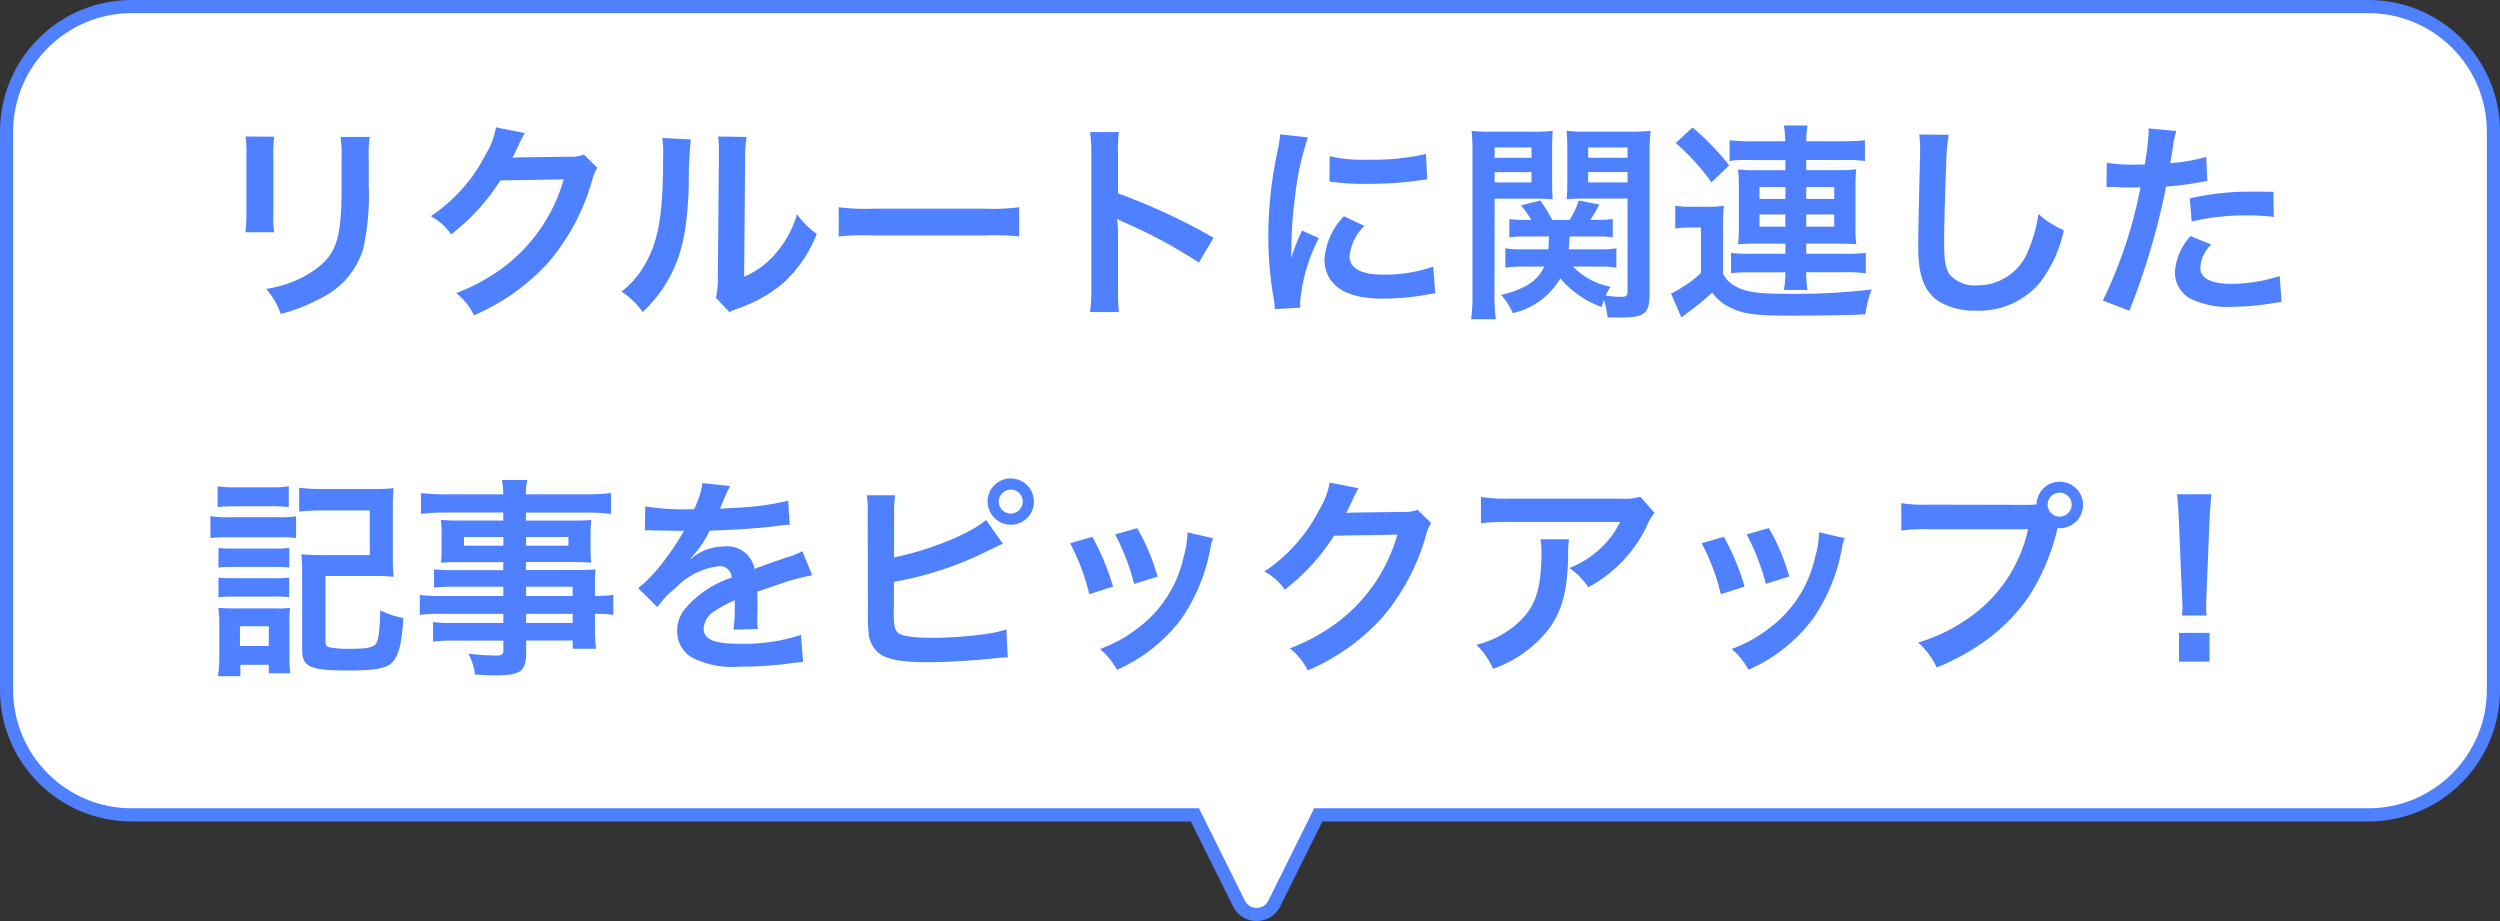
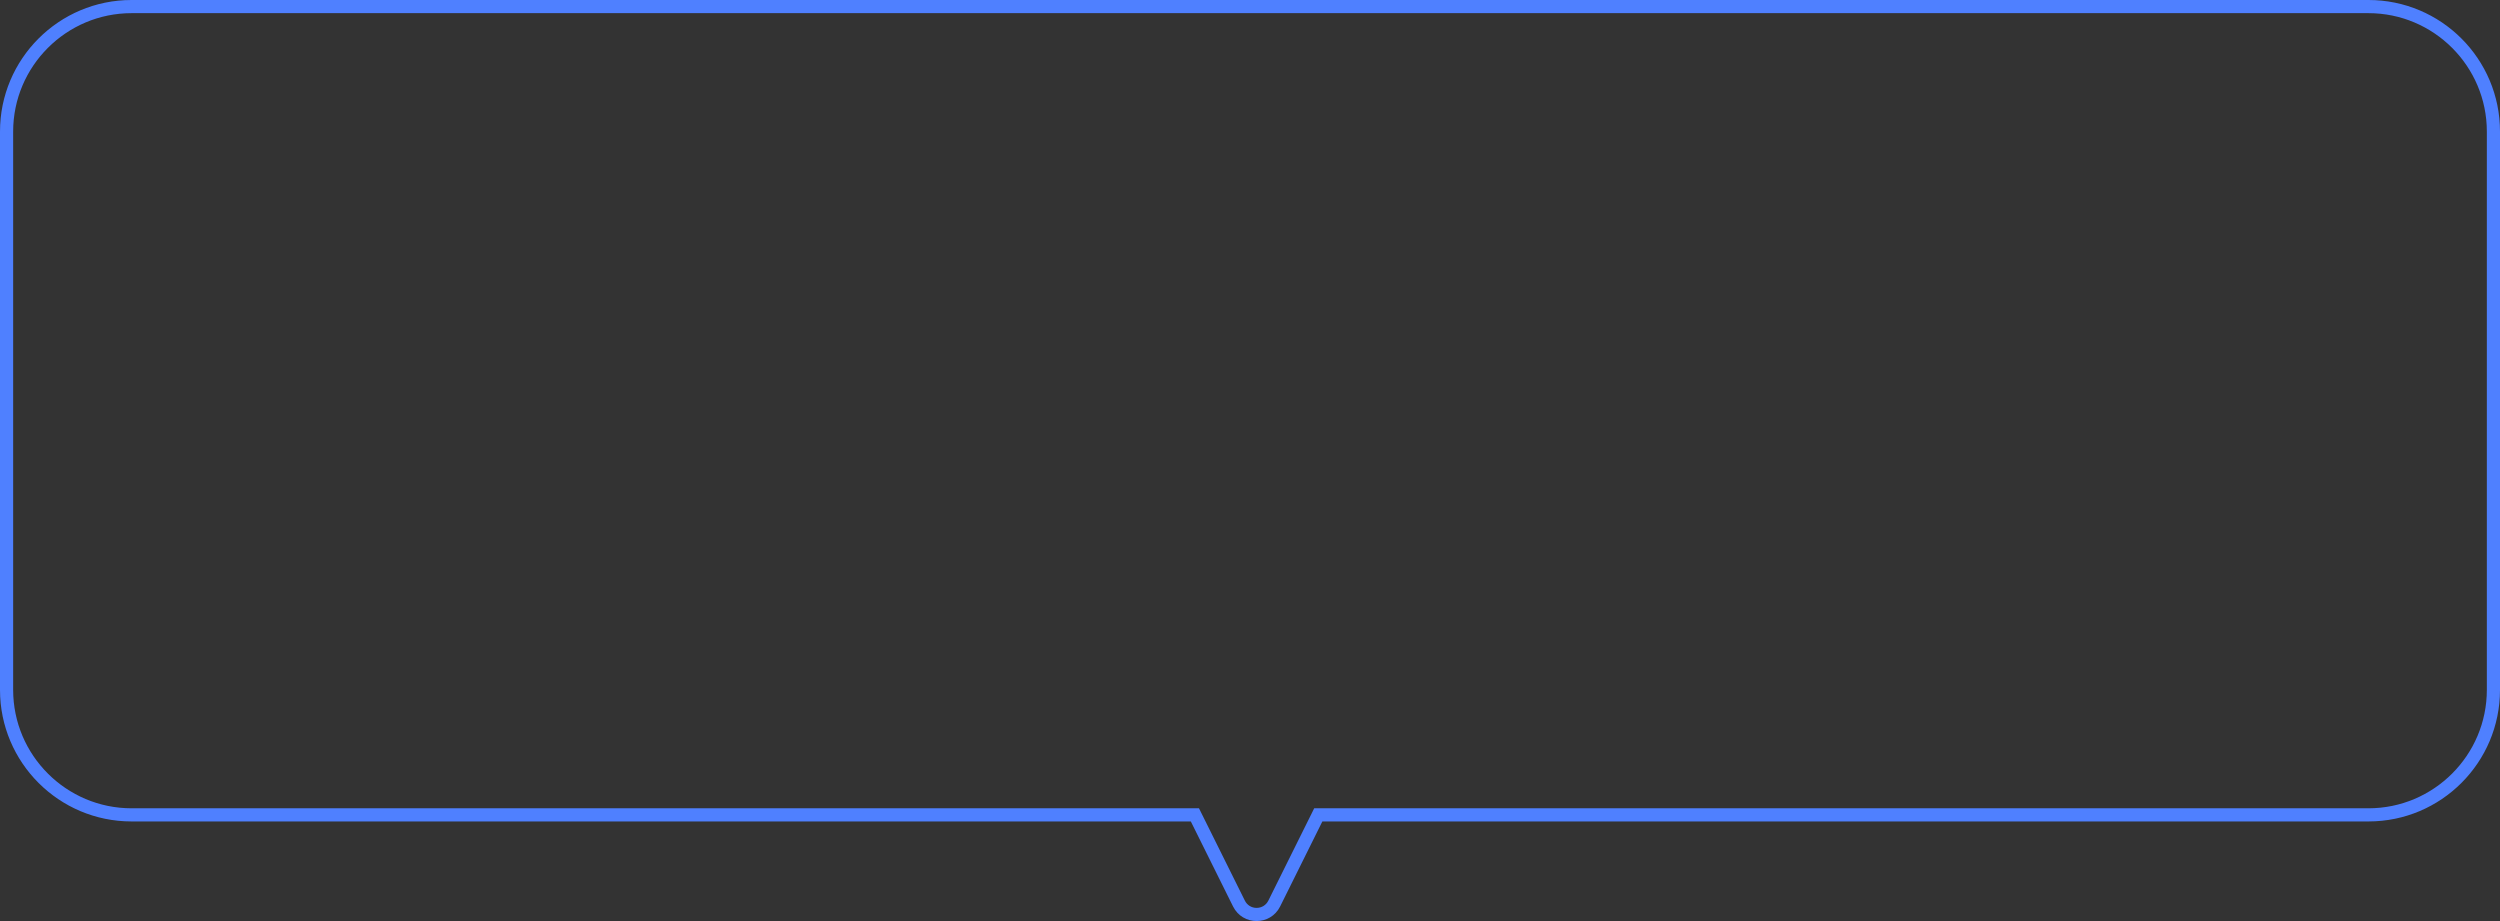
<svg xmlns="http://www.w3.org/2000/svg" width="189.999" height="69.999" viewBox="0 0 189.999 69.999">
  <rect x="0" y="0" width="189.999" height="69.999" fill="#333333" stroke="none" />
  <g id="グループ_12946" data-name="グループ 12946" transform="translate(-1245.564 -5704.003)">
    <g id="合体_17" data-name="合体 17" transform="translate(9910 -3508.998)" fill="#fff">
-       <path d="M -8568.936 9282.5 C -8569.518 9282.5 -8570.02 9282.188 -8570.277 9281.667 L -8573.485 9275.208 L -8573.624 9274.931 L -8573.934 9274.931 L -8654.436 9274.931 C -8659.674 9274.931 -8663.936 9270.669 -8663.936 9265.431 L -8663.936 9223 C -8663.936 9217.763 -8659.674 9213.501 -8654.436 9213.501 L -8484.436 9213.501 C -8481.897 9213.501 -8479.512 9214.489 -8477.719 9216.283 C -8475.925 9218.076 -8474.937 9220.462 -8474.937 9223 L -8474.937 9265.431 C -8474.937 9270.669 -8479.198 9274.931 -8484.436 9274.931 L -8563.937 9274.931 L -8564.246 9274.931 L -8564.385 9275.208 L -8567.593 9281.666 C -8567.852 9282.188 -8568.354 9282.5 -8568.936 9282.5 Z" stroke="none" />
      <path d="M -8568.936 9282 C -8568.548 9282 -8568.213 9281.792 -8568.04 9281.443 L -8564.557 9274.431 L -8484.436 9274.431 C -8479.474 9274.431 -8475.437 9270.394 -8475.437 9265.431 L -8475.437 9223 C -8475.437 9218.038 -8479.474 9214.001 -8484.436 9214.001 L -8654.436 9214.001 C -8659.398 9214.001 -8663.436 9218.038 -8663.436 9223 L -8663.436 9265.431 C -8663.436 9270.394 -8659.398 9274.431 -8654.436 9274.431 L -8573.313 9274.431 L -8569.829 9281.444 C -8569.657 9281.792 -8569.323 9282 -8568.936 9282 M -8568.936 9283 C -8569.647 9283 -8570.358 9282.63 -8570.726 9281.889 L -8573.934 9275.431 L -8654.436 9275.431 C -8659.958 9275.431 -8664.436 9270.953 -8664.436 9265.431 L -8664.436 9223 C -8664.436 9217.477 -8659.958 9213.001 -8654.436 9213.001 L -8484.436 9213.001 C -8478.912 9213.001 -8474.437 9217.477 -8474.437 9223 L -8474.437 9265.431 C -8474.437 9270.953 -8478.912 9275.431 -8484.436 9275.431 L -8563.937 9275.431 L -8567.145 9281.889 C -8567.513 9282.63 -8568.225 9283 -8568.936 9283 Z" stroke="none" fill="#4f80ff" />
    </g>
-     <path id="パス_42057" data-name="パス 42057" d="M-76.336-12.624a10.1,10.1,0,0,1,.064,1.44v4.4a11.539,11.539,0,0,1-.08,1.44h2.192a7.723,7.723,0,0,1-.064-1.408v-4.416a8.132,8.132,0,0,1,.064-1.44Zm7.216.032a8.426,8.426,0,0,1,.08,1.52v2c0,1.28-.016,1.984-.08,2.672-.176,2.112-.7,3.088-2.208,4.08a8.63,8.63,0,0,1-3.456,1.28,5.466,5.466,0,0,1,1.12,1.9,13.534,13.534,0,0,0,3.12-1.232A6.128,6.128,0,0,0-67.392-4.1a18.9,18.9,0,0,0,.416-4.848V-11.1a7.589,7.589,0,0,1,.08-1.488Zm18.5,1.344a2.834,2.834,0,0,1-1.168.16l-3.5.048c-.3,0-.56.016-.768.032a3.773,3.773,0,0,0,.256-.512l.208-.416a3.229,3.229,0,0,1,.208-.448,3.272,3.272,0,0,1,.272-.5l-2.192-.432a5.971,5.971,0,0,1-.816,2.112,12.308,12.308,0,0,1-4.144,4.64A4.251,4.251,0,0,1-60.72-5.184a15.661,15.661,0,0,0,3.744-4.1l4.816-.08a12.67,12.67,0,0,1-4.672,6.752,14.409,14.409,0,0,1-3.5,1.888A4.93,4.93,0,0,1-58.976.96,16.164,16.164,0,0,0-53.28-3.1,16.6,16.6,0,0,0-50-9.28a3.01,3.01,0,0,1,.4-.96Zm5.952-1.264a8.042,8.042,0,0,1,.064,1.456c0,4.48-.368,6.544-1.52,8.384a6.574,6.574,0,0,1-1.648,1.84A5.7,5.7,0,0,1-46.16.72a10.189,10.189,0,0,0,2.208-2.96c.832-1.648,1.184-3.456,1.3-6.576A33.437,33.437,0,0,1-42.5-12.4Zm4.24-.112a6.925,6.925,0,0,1,.064,1.056v.48l-.08,9.024a7.17,7.17,0,0,1-.144,1.7L-39.568.72A6.962,6.962,0,0,1-38.88.432a10.567,10.567,0,0,0,3.408-1.92,9.93,9.93,0,0,0,2.544-3.728,6.707,6.707,0,0,1-1.5-1.5A7.818,7.818,0,0,1-36-3.792a6.433,6.433,0,0,1-2.448,1.824l.08-9.1a8.67,8.67,0,0,1,.112-1.52Zm9.168,7.6a17.565,17.565,0,0,1,2.608-.08h8.5a17.565,17.565,0,0,1,2.608.08V-7.248a15.713,15.713,0,0,1-2.592.112h-8.528a15.713,15.713,0,0,1-2.592-.112ZM-9.968.72a17.589,17.589,0,0,1-.064-1.776V-5.28A8.272,8.272,0,0,0-10.1-6.368a5.17,5.17,0,0,0,.544.272A37.855,37.855,0,0,1-3.888-3.04l1.12-1.888A47.007,47.007,0,0,0-10.032-8.3V-11.28a10.726,10.726,0,0,1,.064-1.68H-12.16a10.284,10.284,0,0,1,.1,1.632V-1.072A10.779,10.779,0,0,1-12.16.72ZM3.824.384C3.808.176,3.808.048,3.808-.048A13.135,13.135,0,0,1,5.232-4.9l-1.28-.576A16.318,16.318,0,0,0,3.12-3.36c.016-.4.032-.528.032-.88a26.714,26.714,0,0,1,.24-3.536A22.059,22.059,0,0,1,4.4-12.56l-2.112-.224a10.47,10.47,0,0,1-.24,1.488A30.717,30.717,0,0,0,1.392-5.04,27.908,27.908,0,0,0,1.808-.256c.048.368.064.464.08.752ZM6.032-9.2a18.994,18.994,0,0,0,2.88.176,28.659,28.659,0,0,0,3.424-.192c.768-.1,1.008-.128,1.136-.144l-.1-1.936a17.644,17.644,0,0,1-4.352.432,11.536,11.536,0,0,1-2.96-.256Zm1.1,2.64a5.227,5.227,0,0,0-1.472,3.3A2.68,2.68,0,0,0,6.144-1.7C6.848-.752,8.128-.3,10.112-.3a19.731,19.731,0,0,0,3.312-.3,5.347,5.347,0,0,1,.656-.1l-.16-2.032a11.244,11.244,0,0,1-3.808.608c-1.664,0-2.544-.48-2.544-1.392A3.619,3.619,0,0,1,8.7-5.824ZM26.544-2.736a7.351,7.351,0,0,1,1.3.08V-4.128a6.734,6.734,0,0,1-1.28.08H24.224c.032-.336.048-.624.064-.976h2.144a7.117,7.117,0,0,1,1.136.064V-6.352a7.472,7.472,0,0,1-1.152.064h-.544a12.744,12.744,0,0,0,.672-1.168l-1.552-.3a7.055,7.055,0,0,1-.7,1.472H22.976a12.753,12.753,0,0,0-.912-1.472l-1.472.368a7.7,7.7,0,0,1,.784,1.1h-.544a7.023,7.023,0,0,1-1.12-.064V-4.96a7.472,7.472,0,0,1,1.152-.064H22.72c-.016.48-.016.624-.048.976H20.688a6.837,6.837,0,0,1-1.28-.08v1.472a8.943,8.943,0,0,1,1.392-.08h1.568A3.259,3.259,0,0,1,21.136-1.36a6.65,6.65,0,0,1-2.064.768A4.736,4.736,0,0,1,19.968.8a5.585,5.585,0,0,0,3.616-2.64A7.462,7.462,0,0,0,26.72.336c.08-.24.1-.32.176-.528a4.993,4.993,0,0,1,.272,1.312c.416.016.608.016.928.016,1.9,0,2.272-.288,2.272-1.792V-11.28a14.438,14.438,0,0,1,.08-1.776,14.532,14.532,0,0,1-1.648.064H25.7a13.864,13.864,0,0,1-1.632-.064c.032.464.048.88.048,1.488V-9.3c0,.7-.016,1.04-.048,1.44.416-.032.912-.048,1.472-.048h3.152v7.04c0,.352-.1.432-.5.432a7.138,7.138,0,0,1-1.152-.1,5.466,5.466,0,0,1,.352-.672,5.315,5.315,0,0,1-2.848-1.536ZM25.7-11.792h2.992v.784H25.7Zm0,1.872h2.992v.784H25.7ZM18.592-7.9H21.52c.592,0,1.056.016,1.488.048-.032-.352-.048-.72-.048-1.44v-2.272c0-.624.016-1.04.048-1.488a13.519,13.519,0,0,1-1.632.064h-2.9a14.216,14.216,0,0,1-1.632-.064,17.738,17.738,0,0,1,.064,1.792V-.72a14.3,14.3,0,0,1-.1,1.984h1.872a13.815,13.815,0,0,1-.1-1.936Zm0-3.888h2.8v.784h-2.8Zm0,1.872h2.8v.784h-2.8Zm22.1-.912v.768H38.4a10.407,10.407,0,0,1-1.312-.064,8.526,8.526,0,0,1,.064,1.136V-5.6a8.556,8.556,0,0,1-.064,1.168c.4-.032.848-.048,1.328-.048h2.272v.768H38.144a11.359,11.359,0,0,1-1.584-.064V-2.24A14.545,14.545,0,0,1,38.144-2.3h2.544A7.972,7.972,0,0,1,40.576-.96h1.792a8.7,8.7,0,0,1-.1-1.344H45.2a9.985,9.985,0,0,1,1.6.08V-3.776a12.586,12.586,0,0,1-1.6.064H42.272V-4.48h2.48c.528,0,.88.016,1.328.048A8.117,8.117,0,0,1,46.016-5.6V-8.9a9.1,9.1,0,0,1,.064-1.232,11.015,11.015,0,0,1-1.328.064h-2.48v-.768H45.12a9.846,9.846,0,0,1,1.616.08v-1.584a17.867,17.867,0,0,1-1.824.08h-2.64a8.283,8.283,0,0,1,.1-1.2H40.576a8.48,8.48,0,0,1,.1,1.2H38.256a13.173,13.173,0,0,1-1.808-.08v1.584a6.119,6.119,0,0,1,1.312-.08Zm0,2.048v.9H38.72v-.9Zm1.584,0H44.4v.9H42.272ZM40.688-6.7v.928H38.72V-6.7Zm1.584,0H44.4v.928H42.272Zm-9.92-5.424a16.139,16.139,0,0,1,2.72,2.992l1.344-1.3a20.016,20.016,0,0,0-2.784-2.88Zm-.032,6.5a5.937,5.937,0,0,1,1.072-.08h.88V-2.24A9.562,9.562,0,0,1,32-.688l.784,1.824c.144-.128.288-.224.464-.368A15.524,15.524,0,0,0,35.12-.768,3.488,3.488,0,0,0,36.528.384c1.008.5,1.9.608,4.672.608,1.9,0,4.224-.032,5.568-.1a7.611,7.611,0,0,1,.48-1.888,49.408,49.408,0,0,1-6.848.32c-2,0-2.928-.176-3.712-.688a2.247,2.247,0,0,1-.736-.832V-5.616a16.121,16.121,0,0,1,.064-1.744,7.276,7.276,0,0,1-1.216.08H33.6a7.156,7.156,0,0,1-1.28-.08Zm18.544-7.152a7.957,7.957,0,0,1,.064,1.088c0,.224,0,.56-.016,1.04-.1,4.016-.128,5.616-.128,6.448,0,2.144.464,3.376,1.568,4.112a5.216,5.216,0,0,0,2.8.7,6.056,6.056,0,0,0,4.8-2.032,9.856,9.856,0,0,0,1.9-4.08A6.91,6.91,0,0,1,59.92-6.736a10.726,10.726,0,0,1-.736,2.688,4.117,4.117,0,0,1-3.872,2.736,2.533,2.533,0,0,1-2.144-.832c-.32-.48-.416-1.056-.416-2.576,0-1.136.1-4.384.16-5.872a14.626,14.626,0,0,1,.192-2.16ZM65.088-8.768a2.389,2.389,0,0,1,.3-.016c.128,0,.352,0,.64.016.272.016.432.016.512.016h.928a1.355,1.355,0,0,0,.208-.016A34.184,34.184,0,0,1,64.816-.16l2.016.784a54.247,54.247,0,0,0,1.792-5.3c.416-1.456.816-3.152.992-4.144a21.812,21.812,0,0,0,2.624-.336c.384-.064.384-.064.512-.08l-.08-1.84a13.279,13.279,0,0,1-2.736.48c.064-.368.08-.464.16-.912a9.092,9.092,0,0,1,.3-1.536l-2.112-.192a2.171,2.171,0,0,1,.016.288A19.421,19.421,0,0,1,68-10.5c-.368.016-.544.016-.736.016a12.73,12.73,0,0,1-2.144-.144Zm12.688.352c-1.008-.016-1.152-.016-1.584-.016a20.533,20.533,0,0,0-4.768.512l.144,1.76a17.268,17.268,0,0,1,4.224-.464,16.657,16.657,0,0,1,2.016.112Zm-6.3,3.36a4.512,4.512,0,0,0-1.184,2.768A2.312,2.312,0,0,0,71.424-.32,6.5,6.5,0,0,0,74.64.32,18.619,18.619,0,0,0,77.616.064c.368-.064.5-.08.784-.112l-.144-1.968a12.245,12.245,0,0,1-3.632.592c-1.6,0-2.4-.416-2.4-1.232a2.655,2.655,0,0,1,.832-1.76Zm-149.936,20.6a10.355,10.355,0,0,1,1.328-.064h2.752a10.68,10.68,0,0,1,1.328.064V13.96a7.636,7.636,0,0,1-1.328.08h-2.752a7.636,7.636,0,0,1-1.328-.08Zm-.544,2.352a9.563,9.563,0,0,1,1.28-.064h4.016A7.355,7.355,0,0,1-72.5,17.9V16.248a8.417,8.417,0,0,1-1.28.064h-3.952a7.048,7.048,0,0,1-1.28-.08Zm.608,2.24a9,9,0,0,1,1.056-.048h3.3a9.157,9.157,0,0,1,1.024.048V18.648a7.87,7.87,0,0,1-1.024.048h-3.3a8.81,8.81,0,0,1-1.056-.048Zm0,2.256a8.88,8.88,0,0,1,1.04-.048h3.28a6.672,6.672,0,0,1,1.056.048V20.9a7.87,7.87,0,0,1-1.024.048h-3.3A8.81,8.81,0,0,1-78.4,20.9Zm1.664,6v-.864h2.16v.64h1.632a11.228,11.228,0,0,1-.064-1.136V24.344a7.475,7.475,0,0,1,.048-1.152,5.68,5.68,0,0,1-1.072.048h-3.136c-.608,0-.848-.016-1.248-.048a7.52,7.52,0,0,1,.08,1.264v2.368a12.138,12.138,0,0,1-.1,1.568Zm-.032-3.792h2.192v1.5h-2.192Zm6.5-3.824h3.584a15.057,15.057,0,0,1,1.6.064,14.735,14.735,0,0,1-.064-1.584V15.72a15.385,15.385,0,0,1,.064-1.616,15.325,15.325,0,0,1-1.632.064h-3.872a12.877,12.877,0,0,1-1.68-.1V15.88a15.614,15.614,0,0,1,1.664-.08h3.7v3.392h-3.6a15.057,15.057,0,0,1-1.6-.064,13.682,13.682,0,0,1,.064,1.568v5.648c0,1.36.576,1.616,3.5,1.616,2.192,0,3.04-.176,3.456-.736.432-.576.608-1.392.736-3.248a7.126,7.126,0,0,1-1.76-.592c-.032,1.648-.144,2.368-.384,2.608s-.736.32-2,.32a7.554,7.554,0,0,1-1.408-.1c-.288-.064-.368-.16-.368-.48Zm13.52,1.52h-4.624a10.976,10.976,0,0,1-1.728-.08v1.52a11.459,11.459,0,0,1,1.76-.08h4.592v.688h-3.824a11.621,11.621,0,0,1-1.52-.064v1.488a10.906,10.906,0,0,1,1.584-.08h3.76v.768c0,.288-.128.368-.624.368a18.145,18.145,0,0,1-2.032-.144,4.554,4.554,0,0,1,.5,1.584c.512.032,1.152.064,1.536.064,1.952,0,2.352-.3,2.352-1.744v-.9h3.536v.624H-49.7a12.03,12.03,0,0,1-.08-1.728v-.928a9.506,9.506,0,0,1,1.392.08v-1.52a9.04,9.04,0,0,1-1.392.08v-.56a10.828,10.828,0,0,1,.048-1.456c-.448.032-.768.048-1.712.048h-3.584V19.72h3.68c.512,0,.928.016,1.28.048a10.111,10.111,0,0,1-.048-1.072V17.64a10.892,10.892,0,0,1,.048-1.12c-.384.032-.736.048-1.344.048h-3.616V15.96h4.592a15.429,15.429,0,0,1,1.872.1V14.472a15.008,15.008,0,0,1-1.968.1h-4.5a4.52,4.52,0,0,1,.112-1.088h-1.936a5.912,5.912,0,0,1,.1,1.088H-61.04a14.841,14.841,0,0,1-1.968-.1v1.584a15.429,15.429,0,0,1,1.872-.1h4.384v.608h-3.376c-.608,0-.944-.016-1.36-.048.032.384.048.672.048,1.12V18.7c0,.4-.016.736-.048,1.072.368-.032.768-.048,1.344-.048h3.392v.608h-3.76a11.975,11.975,0,0,1-1.5-.064v1.392a13.289,13.289,0,0,1,1.472-.064h3.792Zm1.728,0v-.7h3.536v.7Zm0,1.36h3.536v.688h-3.536Zm-1.728-5.84v.656h-2.992v-.656Zm1.728,0h3.216v.656h-3.216Zm9.024-.5a1.768,1.768,0,0,1,.256-.016c.144,0,.144,0,.448.016.352,0,1.76.032,2.016.032,0,0,.208-.016.272-.016a.783.783,0,0,0-.128.208,21.191,21.191,0,0,1-1.92,2.736A9.8,9.8,0,0,1-46.5,21.7l1.456,1.44a7.194,7.194,0,0,1,1.392-1.456,5.409,5.409,0,0,1,3.28-1.648.878.878,0,0,1,.976.864,7.827,7.827,0,0,0-3.44,2.256,2.55,2.55,0,0,0-.7,1.776A2.32,2.32,0,0,0-42.368,27a6.872,6.872,0,0,0,3.568.672,29.02,29.02,0,0,0,4.1-.288,4.714,4.714,0,0,1,.736-.064l-.16-2.064a13.9,13.9,0,0,1-4.7.672c-1.936,0-2.7-.336-2.7-1.168a1.684,1.684,0,0,1,.832-1.312,9.724,9.724,0,0,1,1.536-.832V23a12.667,12.667,0,0,1-.1,1.856l1.856-.048a6.569,6.569,0,0,1-.048-.848c0-.112,0-.256.016-.528v-.64c0-.224,0-.224-.016-.64v-.176q2.064-.72,2.4-.816a14.123,14.123,0,0,1,1.776-.432l-.752-1.84a5,5,0,0,1-1.184.48q-.6.192-2.448.864a2.105,2.105,0,0,0-2.288-1.7,3.868,3.868,0,0,0-2.256.72c-.208.16-.208.16-.32.24l-.016-.032a8.28,8.28,0,0,0,1.472-2.128c1.616-.048,3.648-.176,4.816-.32.816-.1.816-.1,1.264-.128l-.112-1.824a21.615,21.615,0,0,1-4.192.544c-.88.048-.88.048-1.008.064.032-.064.064-.112.144-.288a12.226,12.226,0,0,1,.64-1.44l-2.1-.224a6.337,6.337,0,0,1-.64,1.984,19.335,19.335,0,0,1-3.712-.208Zm18.944-1.184a8.913,8.913,0,0,1,.08-1.488H-29.12a8.655,8.655,0,0,1,.064,1.472l.016,7.424a12.056,12.056,0,0,0,.048,1.472,2.212,2.212,0,0,0,.784,1.632c.624.48,1.728.688,3.728.688,1.2,0,3.2-.112,4.48-.24,1.152-.112,1.264-.128,1.584-.128l-.1-2.128a9.453,9.453,0,0,1-1.824.384,30.174,30.174,0,0,1-3.712.256c-1.552,0-2.464-.128-2.736-.416-.224-.224-.288-.576-.288-1.52v-.208a.124.124,0,0,0,.016-.048V21.224A26.1,26.1,0,0,0-19.9,18.856c.928-.448.928-.448,1.12-.528l-1.28-1.808c-1.216,1.056-4.32,2.3-6.992,2.848Zm8.864-2.768a1.755,1.755,0,0,0-1.76,1.76,1.776,1.776,0,0,0,1.76,1.76,1.755,1.755,0,0,0,1.76-1.76A1.755,1.755,0,0,0-18.192,13.368Zm0,.848a.9.9,0,0,1,.912.912.922.922,0,0,1-.912.912.922.922,0,0,1-.912-.912A.922.922,0,0,1-18.192,14.216Zm4.512,4.08a16.007,16.007,0,0,1,1.456,3.872l1.808-.576A18.456,18.456,0,0,0-11.984,17.8Zm3.424-.672A17.594,17.594,0,0,1-8.8,21.384l1.776-.56a15.718,15.718,0,0,0-1.552-3.68Zm5.5-.16A7.1,7.1,0,0,1-5.04,19.3a9.2,9.2,0,0,1-3.632,5.552,10.379,10.379,0,0,1-2.72,1.472,5.812,5.812,0,0,1,1.28,1.584,12.281,12.281,0,0,0,4.88-3.856,13.658,13.658,0,0,0,2.208-5.328,3.367,3.367,0,0,1,.224-.816Zm17.488-1.712a2.834,2.834,0,0,1-1.168.16l-3.5.048c-.3,0-.56.016-.768.032a3.773,3.773,0,0,0,.256-.512l.208-.416a3.229,3.229,0,0,1,.208-.448,3.272,3.272,0,0,1,.272-.5l-2.192-.432A5.971,5.971,0,0,1,5.232,15.8a12.308,12.308,0,0,1-4.144,4.64A4.251,4.251,0,0,1,2.64,21.816a15.661,15.661,0,0,0,3.744-4.1l4.816-.08a12.67,12.67,0,0,1-4.672,6.752,14.409,14.409,0,0,1-3.5,1.888,4.93,4.93,0,0,1,1.36,1.68,16.164,16.164,0,0,0,5.7-4.064,16.6,16.6,0,0,0,3.28-6.176,3.01,3.01,0,0,1,.4-.96Zm16.928-.992a4.4,4.4,0,0,1-1.552.144H19.76a12.756,12.756,0,0,1-2.208-.128v2a15.379,15.379,0,0,1,2.176-.1h8.4a6.635,6.635,0,0,1-1.52,2.032,7.42,7.42,0,0,1-2.336,1.472,5.408,5.408,0,0,1,1.44,1.456,10.008,10.008,0,0,0,1.92-1.328A10.154,10.154,0,0,0,30.1,17.1a4.447,4.447,0,0,1,.64-1.12Zm-7.6,3.232a4.052,4.052,0,0,1,.08.96c0,3.024-.512,4.4-2.144,5.7a7.377,7.377,0,0,1-2.8,1.36,5.648,5.648,0,0,1,1.264,1.824,9.245,9.245,0,0,0,4.128-2.88c1.088-1.392,1.52-2.928,1.584-5.664a7.345,7.345,0,0,1,.064-1.3Zm12.256.3a16.007,16.007,0,0,1,1.456,3.872l1.808-.576A18.456,18.456,0,0,0,36.016,17.8Zm3.424-.672a17.594,17.594,0,0,1,1.456,3.76l1.776-.56a15.718,15.718,0,0,0-1.552-3.68Zm5.5-.16a7.1,7.1,0,0,1-.288,1.84,9.2,9.2,0,0,1-3.632,5.552,10.379,10.379,0,0,1-2.72,1.472,5.812,5.812,0,0,1,1.28,1.584,12.281,12.281,0,0,0,4.88-3.856,13.658,13.658,0,0,0,2.208-5.328,3.368,3.368,0,0,1,.224-.816Zm8.3-2.1a11.27,11.27,0,0,1-2.048-.112v2.08a12.7,12.7,0,0,1,2.016-.1h7.616a11.086,11.086,0,0,1-4.848,6.976,13.018,13.018,0,0,1-3.5,1.632,5.888,5.888,0,0,1,1.408,1.9,17.044,17.044,0,0,0,3.04-1.584A13.954,13.954,0,0,0,59.216,22.3a16.477,16.477,0,0,0,2.16-5.168,1.058,1.058,0,0,0,.176.016,1.768,1.768,0,1,0-1.776-1.808,8.7,8.7,0,0,1-.88.032Zm9.984-.912a.9.9,0,0,1,.912.912.912.912,0,1,1-.912-.912ZM72.7,23.784a5.715,5.715,0,0,1-.032-.672c0-.224,0-.224.032-1.152l.224-5.44c.032-.688.1-1.52.144-1.952H70.448c.064.448.112,1.248.144,1.952l.224,5.44c.048.96.048.96.048,1.136,0,.192-.016.352-.032.688Zm.224,3.5V25.1h-2.32v2.192Z" transform="translate(1340.564 5727)" fill="#4f80ff" />
  </g>
</svg>